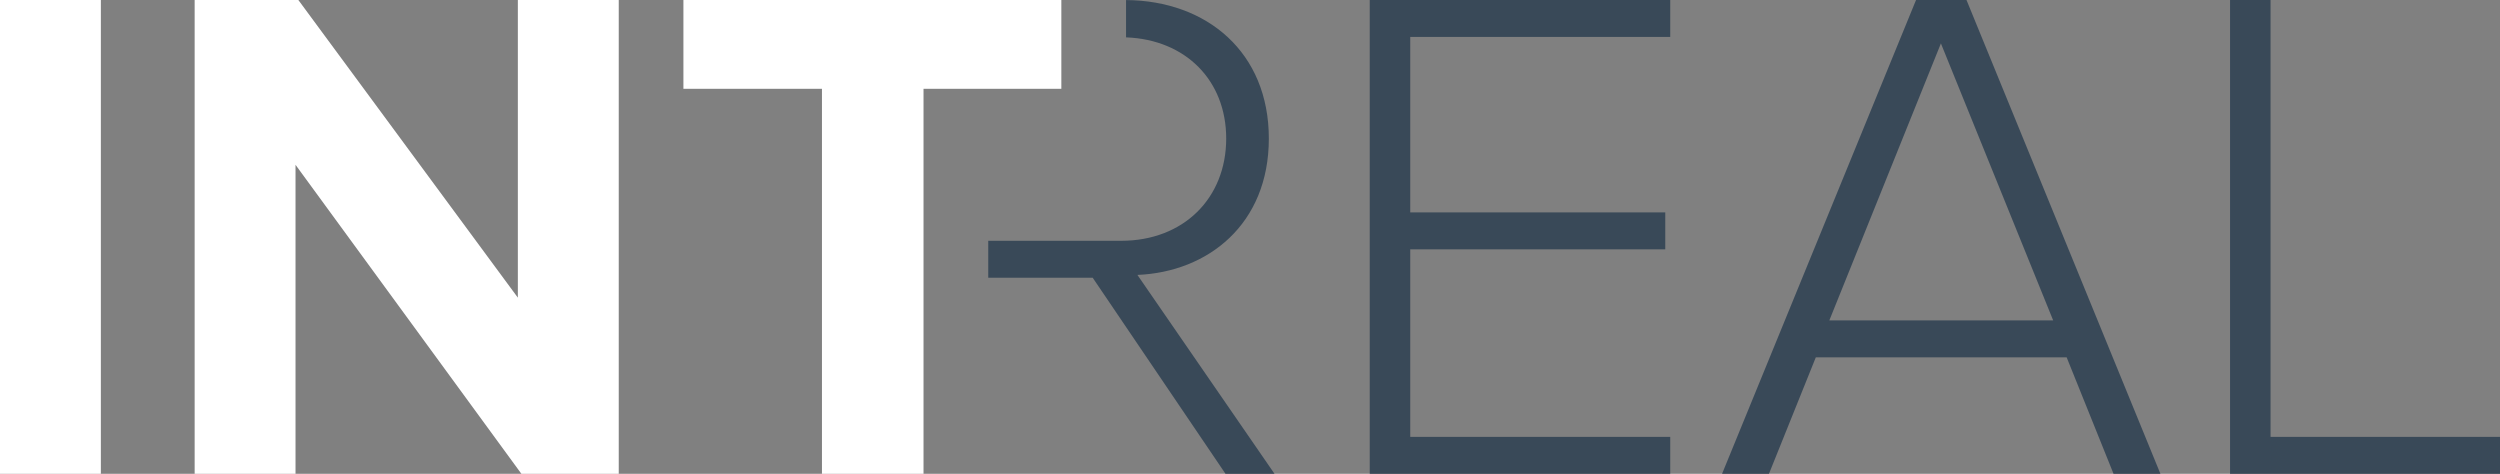
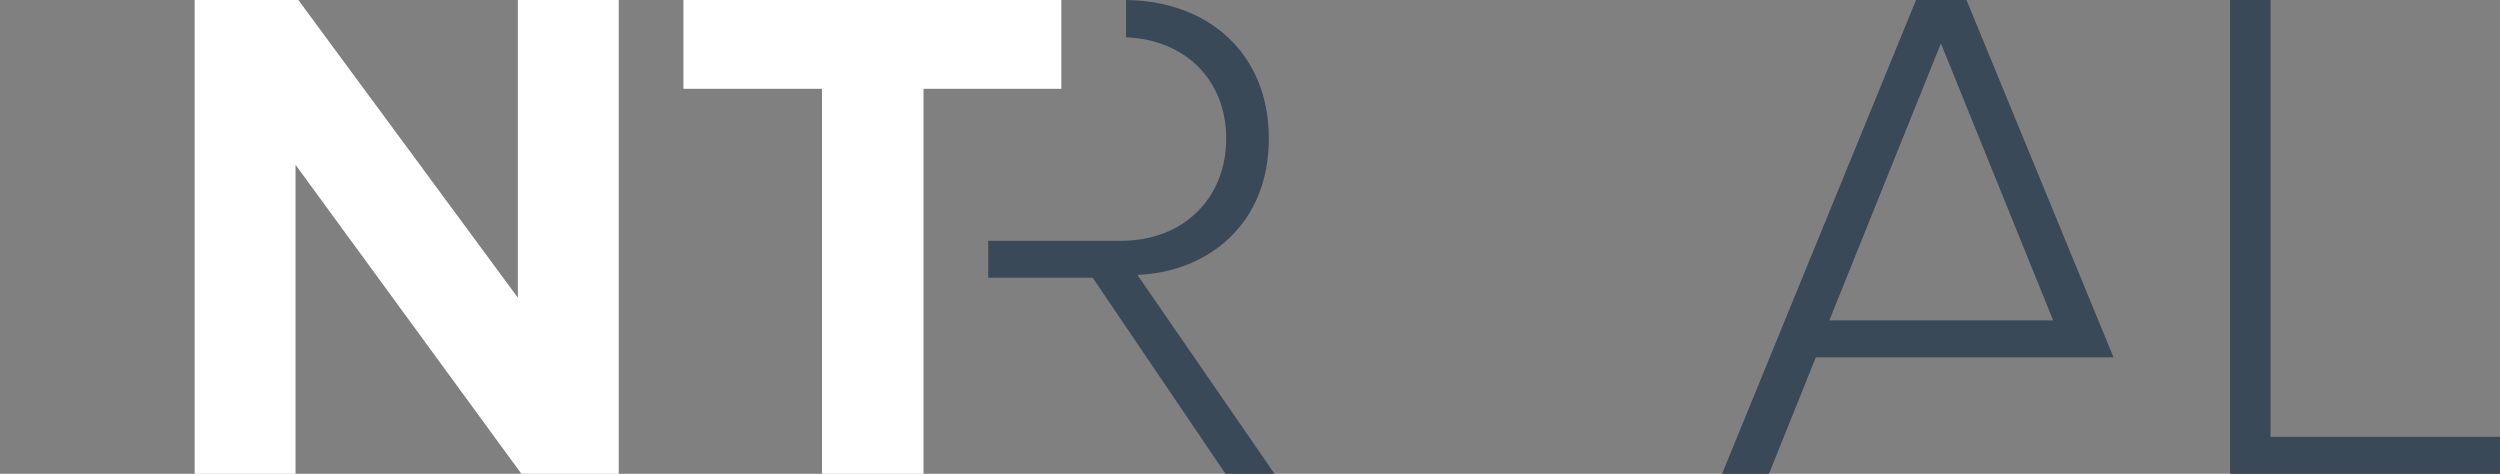
<svg xmlns="http://www.w3.org/2000/svg" width="184.295" height="34.928" viewBox="0 0 184.295 34.928">
  <rect x="0" y="0" width="184.295" height="34.928" fill="#808080" stroke="none" />
  <defs>
    <clipPath id="clip-path">
      <path id="Path_148" data-name="Path 148" d="M0-1.081H184.295V-36.009H0Z" transform="translate(0 36.009)" fill="none" />
    </clipPath>
  </defs>
  <g id="Group_214" data-name="Group 214" transform="translate(-262 -65.255)">
    <g id="Group_106" data-name="Group 106" transform="translate(262 65.255)">
-       <path id="Path_141" data-name="Path 141" d="M0-1.081H7.435V-36.009H0Z" transform="translate(0 36.009)" fill="#fff" />
      <g id="Group_99" data-name="Group 99" transform="translate(14.349 0)">
        <path id="Path_142" data-name="Path 142" d="M-.738,0V21.943L-16.919,0h-7.645V34.928h7.436V12.149L-.477,34.928H6.7V0Z" transform="translate(24.564)" fill="#fff" />
      </g>
      <g id="Group_100" data-name="Group 100" transform="translate(50.38 0)">
        <path id="Path_143" data-name="Path 143" d="M0,0V6.546H10.213V34.928H17.7V6.546h10.16V0Z" fill="#fff" />
      </g>
      <g id="Group_101" data-name="Group 101" transform="translate(100.974 0)">
-         <path id="Path_144" data-name="Path 144" d="M0,0V34.928H22.152V32.205H2.986V18.381h18.8V15.656H2.986V2.723H22.152V0Z" fill="#394958" />
-       </g>
+         </g>
      <g id="Group_102" data-name="Group 102" transform="translate(126.951 0)">
-         <path id="Path_145" data-name="Path 145" d="M-.443,0l-14.3,34.928h3.457l3.455-8.587H10.659l3.457,8.587h3.456L3.276,0ZM1.39,3.2,9.665,23.618h-16.5Z" transform="translate(14.739)" fill="#394958" />
+         <path id="Path_145" data-name="Path 145" d="M-.443,0l-14.3,34.928h3.457l3.455-8.587H10.659h3.456L3.276,0ZM1.39,3.2,9.665,23.618h-16.5Z" transform="translate(14.739)" fill="#394958" />
      </g>
      <g id="Group_103" data-name="Group 103" transform="translate(164.395 0)">
        <path id="Path_146" data-name="Path 146" d="M0,0V34.928H19.9V32.205H2.986V0Z" fill="#394958" />
      </g>
      <g id="Group_105" data-name="Group 105" transform="translate(0 0)" clip-path="url(#clip-path)">
        <g id="Group_104" data-name="Group 104" transform="translate(72.851 0.004)">
          <path id="Path_147" data-name="Path 147" d="M-.34-.627c5.185-.21,9.689-3.719,9.689-10.054,0-6.352-4.557-10.164-10.526-10.208v2.75c4.4.164,7.383,3.18,7.383,7.458,0,4.4-3.143,7.539-7.75,7.539h-9.792V-.419h7.7L6.154,14.034H9.767Z" transform="translate(11.336 20.889)" fill="#394958" />
        </g>
      </g>
    </g>
  </g>
</svg>